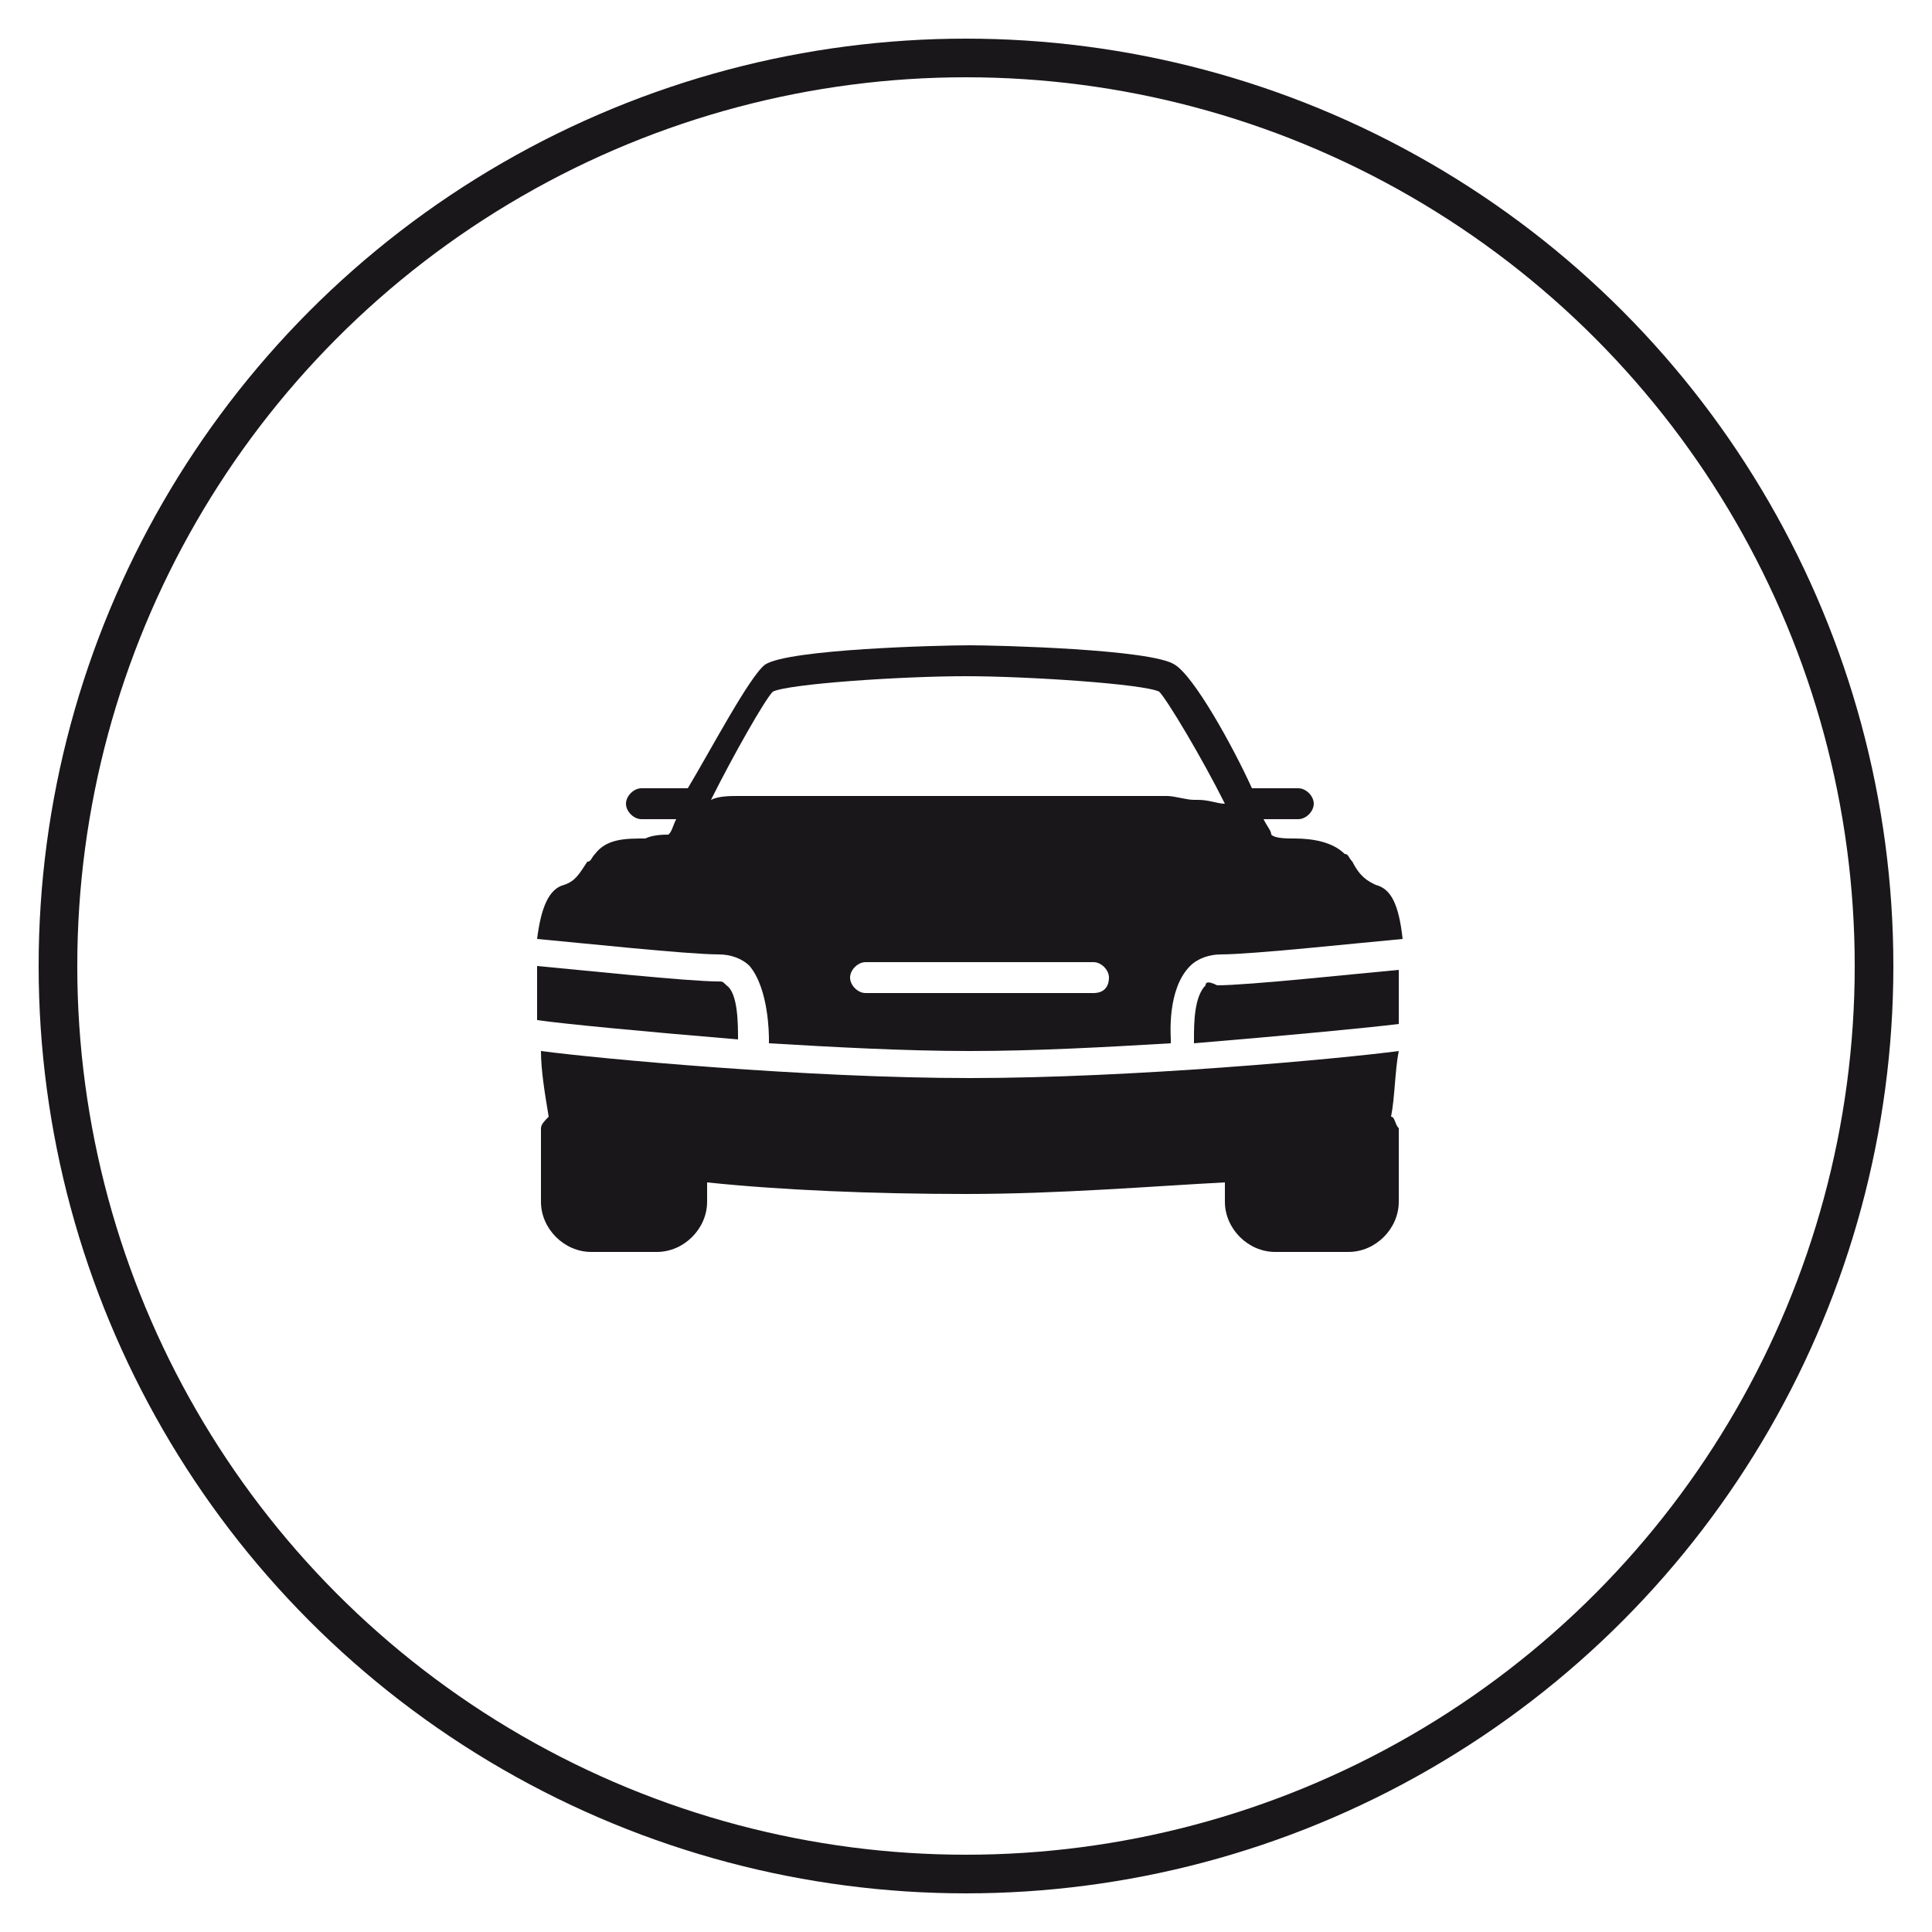
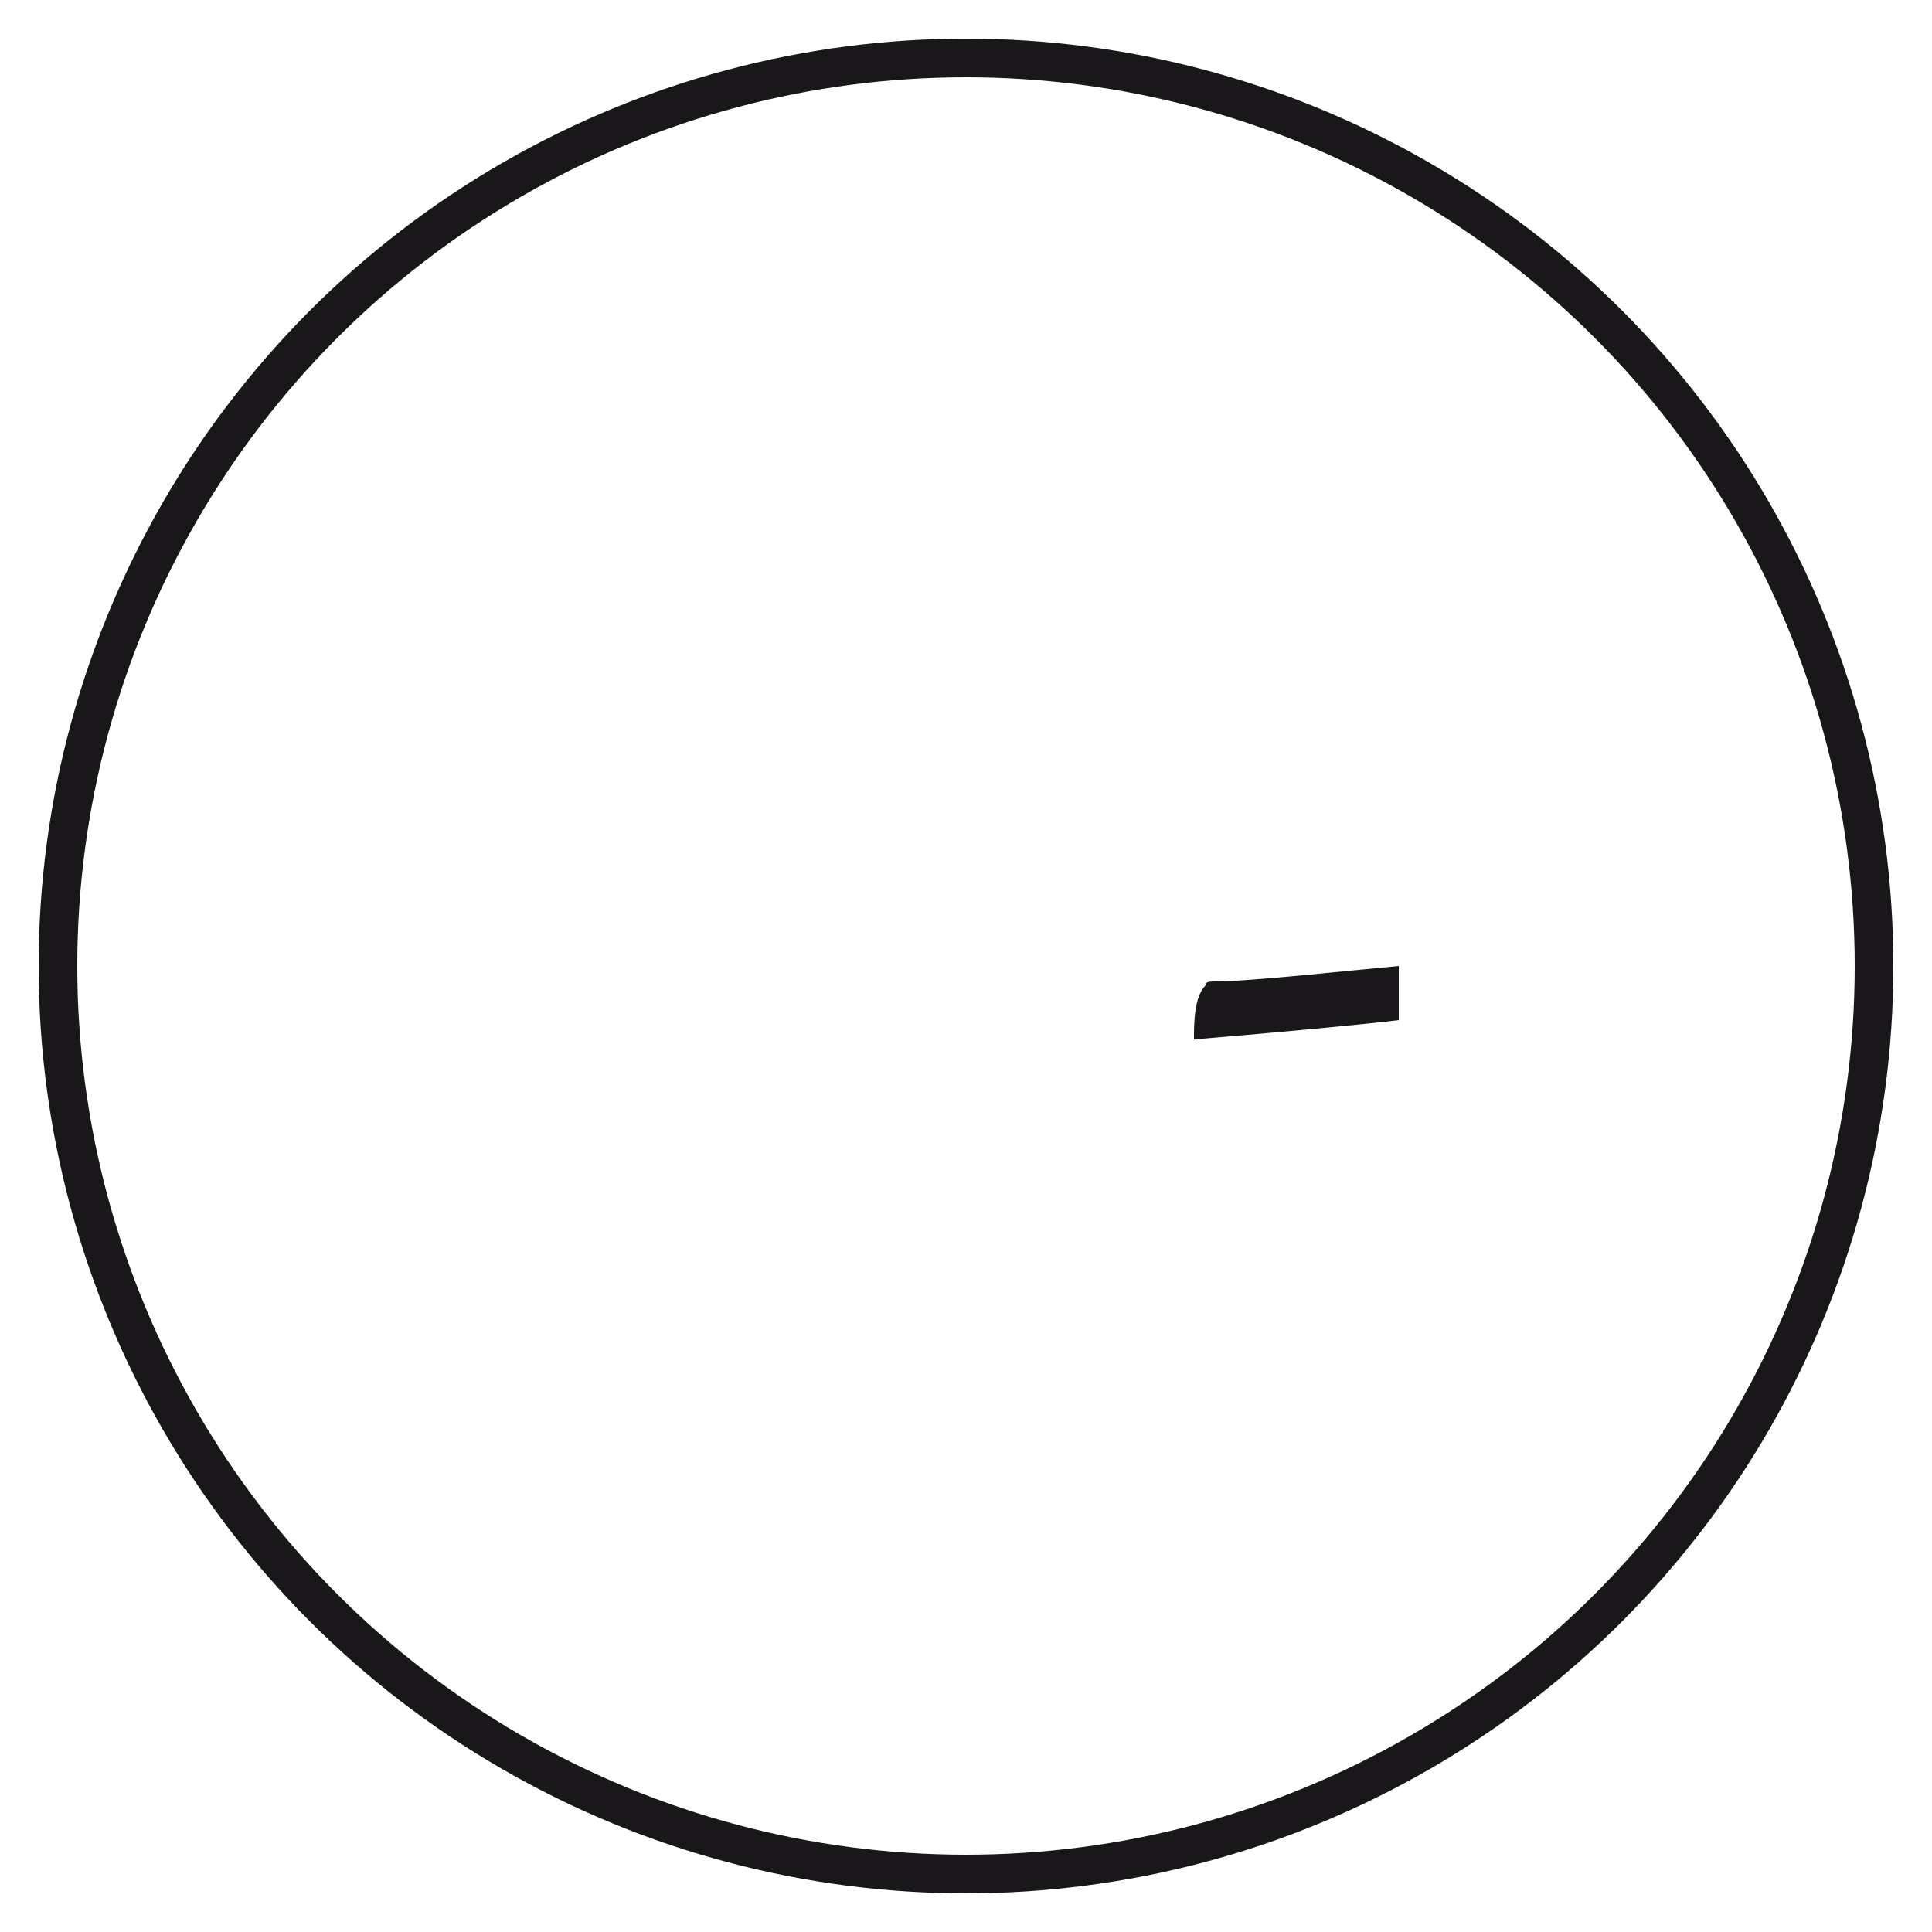
<svg xmlns="http://www.w3.org/2000/svg" version="1.1" id="Capa_1" x="0px" y="0px" viewBox="0 0 50 50" style="enable-background:new 0 0 50 50;" xml:space="preserve">
  <style type="text/css">
	.st0{fill:none;stroke:#1A171B;}
	.st1{fill:#1A171B;}
</style>
  <g>
    <g>
      <circle class="st0" cx="25" cy="25" r="23.5" />
-       <path class="st1" d="M36,28.9c0.1-0.5,0.1-1.2,0.2-1.7c-1.5,0.2-6.9,0.7-11.1,0.7c-4.2,0-9.6-0.5-11.1-0.7c0,0.5,0.1,1.1,0.2,1.7    c-0.1,0.1-0.2,0.2-0.2,0.3v1.9c0,0.7,0.6,1.3,1.3,1.3H17c0.7,0,1.3-0.6,1.3-1.3v-0.5c1.9,0.2,4.3,0.3,6.7,0.3s4.8-0.2,6.7-0.3v0.5    c0,0.7,0.6,1.3,1.3,1.3h1.9c0.7,0,1.3-0.6,1.3-1.3v-1.9C36.1,29.1,36.1,28.9,36,28.9" />
-       <path class="st1" d="M20,17.9c0.4-0.2,3.3-0.4,5-0.4c1.6,0,4.6,0.2,5,0.4c0.2,0.2,1.1,1.7,1.7,2.9l0,0c-0.2,0-0.4-0.1-0.7-0.1    c0,0,0,0-0.1,0c-0.2,0-0.5-0.1-0.7-0.1c-0.1,0-0.2,0-0.3,0c-0.2,0-0.4,0-0.6,0c-0.1,0-0.2,0-0.3,0c-0.2,0-0.4,0-0.6,0    c-0.1,0-0.2,0-0.4,0c-0.2,0-0.4,0-0.6,0c-0.1,0-0.2,0-0.4,0c-0.2,0-0.5,0-0.7,0c-0.1,0-0.2,0-0.3,0c-0.3,0-0.7,0-1,0    c-0.3,0-0.7,0-1,0c-0.1,0-0.2,0-0.3,0c-0.2,0-0.4,0-0.7,0c-0.1,0-0.3,0-0.4,0c-0.2,0-0.4,0-0.6,0c-0.1,0-0.3,0-0.4,0    c-0.2,0-0.4,0-0.5,0c-0.1,0-0.2,0-0.4,0c-0.2,0-0.4,0-0.5,0c-0.1,0-0.2,0-0.3,0c-0.2,0-0.4,0-0.5,0c-0.1,0-0.2,0-0.3,0    c-0.2,0-0.5,0-0.7,0.1c0,0,0,0,0,0C19,19.5,19.8,18.1,20,17.9 M28.3,25.7h-5.9c-0.2,0-0.4-0.2-0.4-0.4c0-0.2,0.2-0.4,0.4-0.4h5.9    c0.2,0,0.4,0.2,0.4,0.4C28.7,25.5,28.6,25.7,28.3,25.7 M19.4,25c0.5,0.6,0.5,1.8,0.5,1.9c0,0,0,0,0,0.1c1.7,0.1,3.5,0.2,5.2,0.2    c1.7,0,3.5-0.1,5.2-0.2c0,0,0,0,0-0.1c0-0.1-0.1-1.3,0.5-1.9c0.2-0.2,0.5-0.3,0.8-0.3c0.8,0,3.6-0.3,4.7-0.4    c-0.1-0.9-0.3-1.3-0.7-1.4c-0.2-0.1-0.4-0.2-0.6-0.6c-0.1-0.1-0.1-0.2-0.2-0.2c-0.3-0.3-0.8-0.4-1.3-0.4c-0.2,0-0.5,0-0.6-0.1    c0-0.1-0.1-0.2-0.2-0.4h0.9c0.2,0,0.4-0.2,0.4-0.4c0-0.2-0.2-0.4-0.4-0.4h-1.2c-0.5-1.1-1.5-2.9-2-3.2c-0.6-0.4-4.6-0.5-5.3-0.5    c-0.8,0-4.7,0.1-5.3,0.5c-0.4,0.3-1.4,2.2-2,3.2h-1.2c-0.2,0-0.4,0.2-0.4,0.4c0,0.2,0.2,0.4,0.4,0.4h0.9c-0.1,0.2-0.1,0.3-0.2,0.4    c-0.1,0-0.4,0-0.6,0.1c-0.5,0-1,0-1.3,0.4c-0.1,0.1-0.1,0.2-0.2,0.2c-0.2,0.3-0.3,0.5-0.6,0.6c-0.4,0.1-0.6,0.6-0.7,1.4    c1.1,0.1,3.9,0.4,4.7,0.4C18.9,24.7,19.2,24.8,19.4,25" />
-       <path class="st1" d="M31.2,25.5c-0.3,0.3-0.3,1-0.3,1.4c0,0,0,0,0,0.1c2.4-0.2,4.5-0.4,5.3-0.5c0,0,0,0,0,0c0-0.6,0-1,0-1.4    c-1.1,0.1-3.9,0.4-4.7,0.4C31.3,25.4,31.2,25.4,31.2,25.5" />
-       <path class="st1" d="M19.1,26.9C19.1,26.9,19.1,26.9,19.1,26.9c0-0.4,0-1.2-0.3-1.4c-0.1-0.1-0.1-0.1-0.2-0.1    c-0.8,0-3.6-0.3-4.7-0.4c0,0.4,0,0.9,0,1.4c0,0,0,0,0,0C14.6,26.5,16.7,26.7,19.1,26.9" />
+       <path class="st1" d="M31.2,25.5c-0.3,0.3-0.3,1-0.3,1.4c2.4-0.2,4.5-0.4,5.3-0.5c0,0,0,0,0,0c0-0.6,0-1,0-1.4    c-1.1,0.1-3.9,0.4-4.7,0.4C31.3,25.4,31.2,25.4,31.2,25.5" />
    </g>
  </g>
</svg>